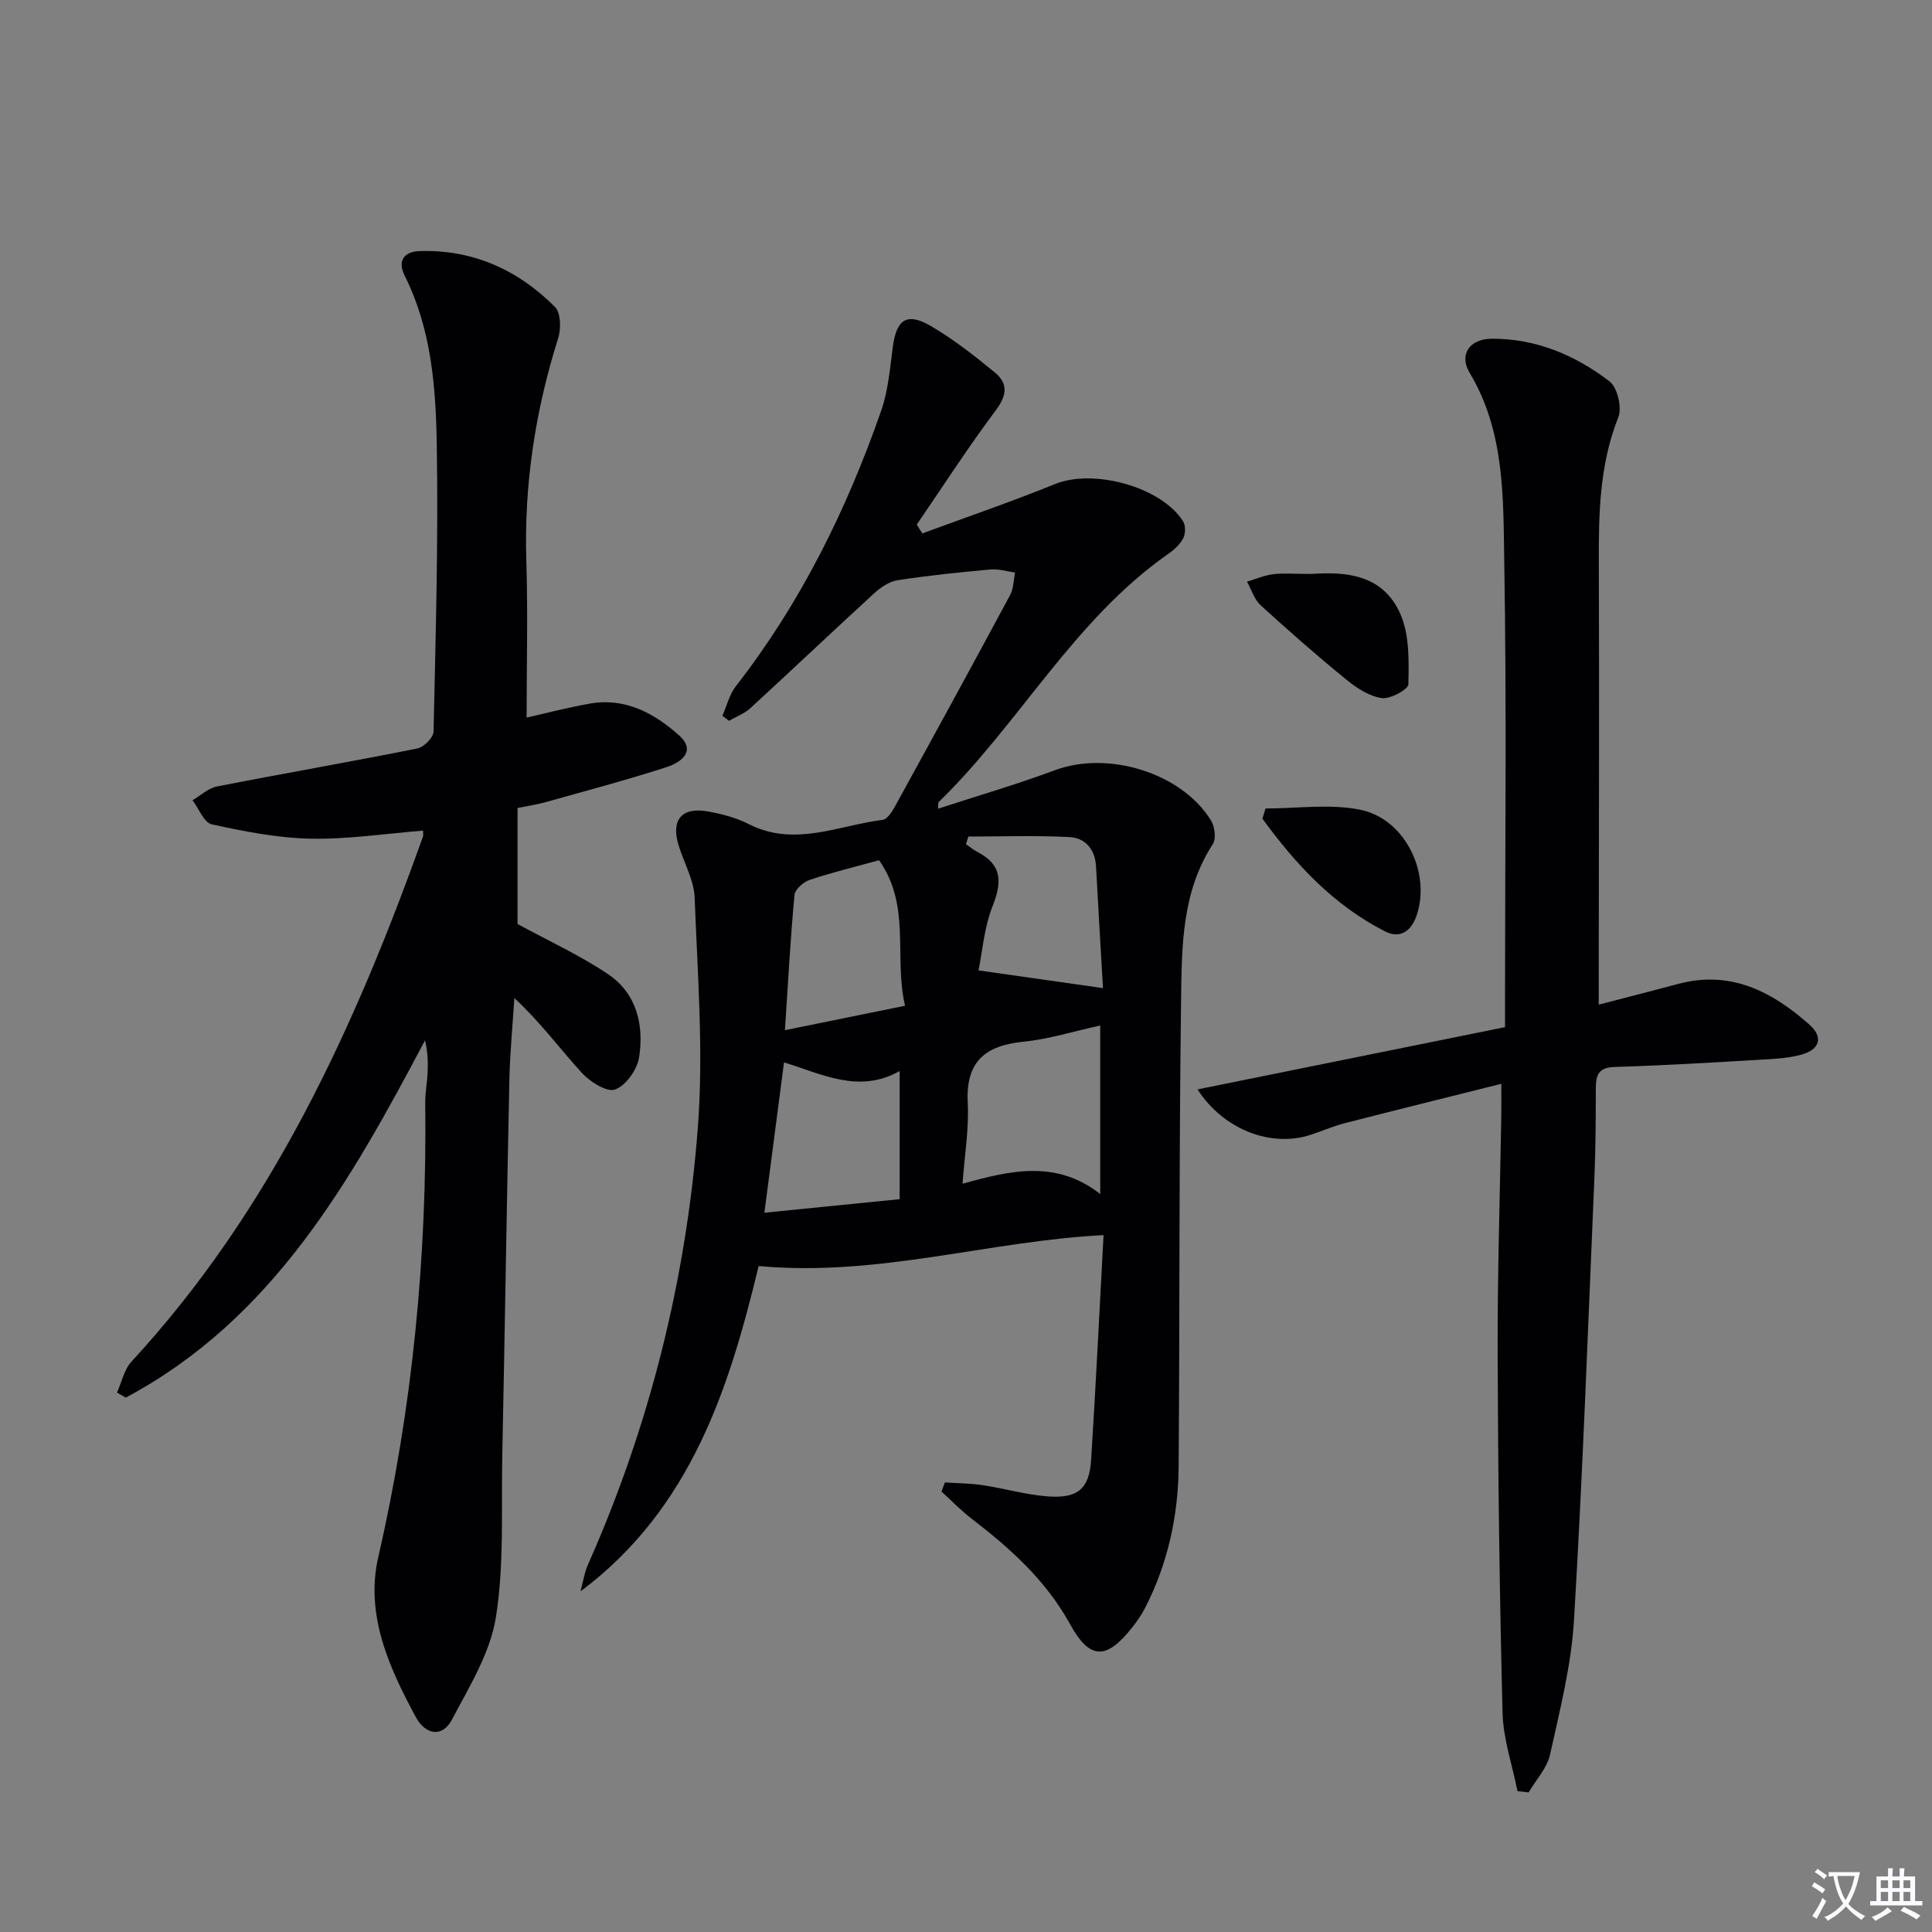
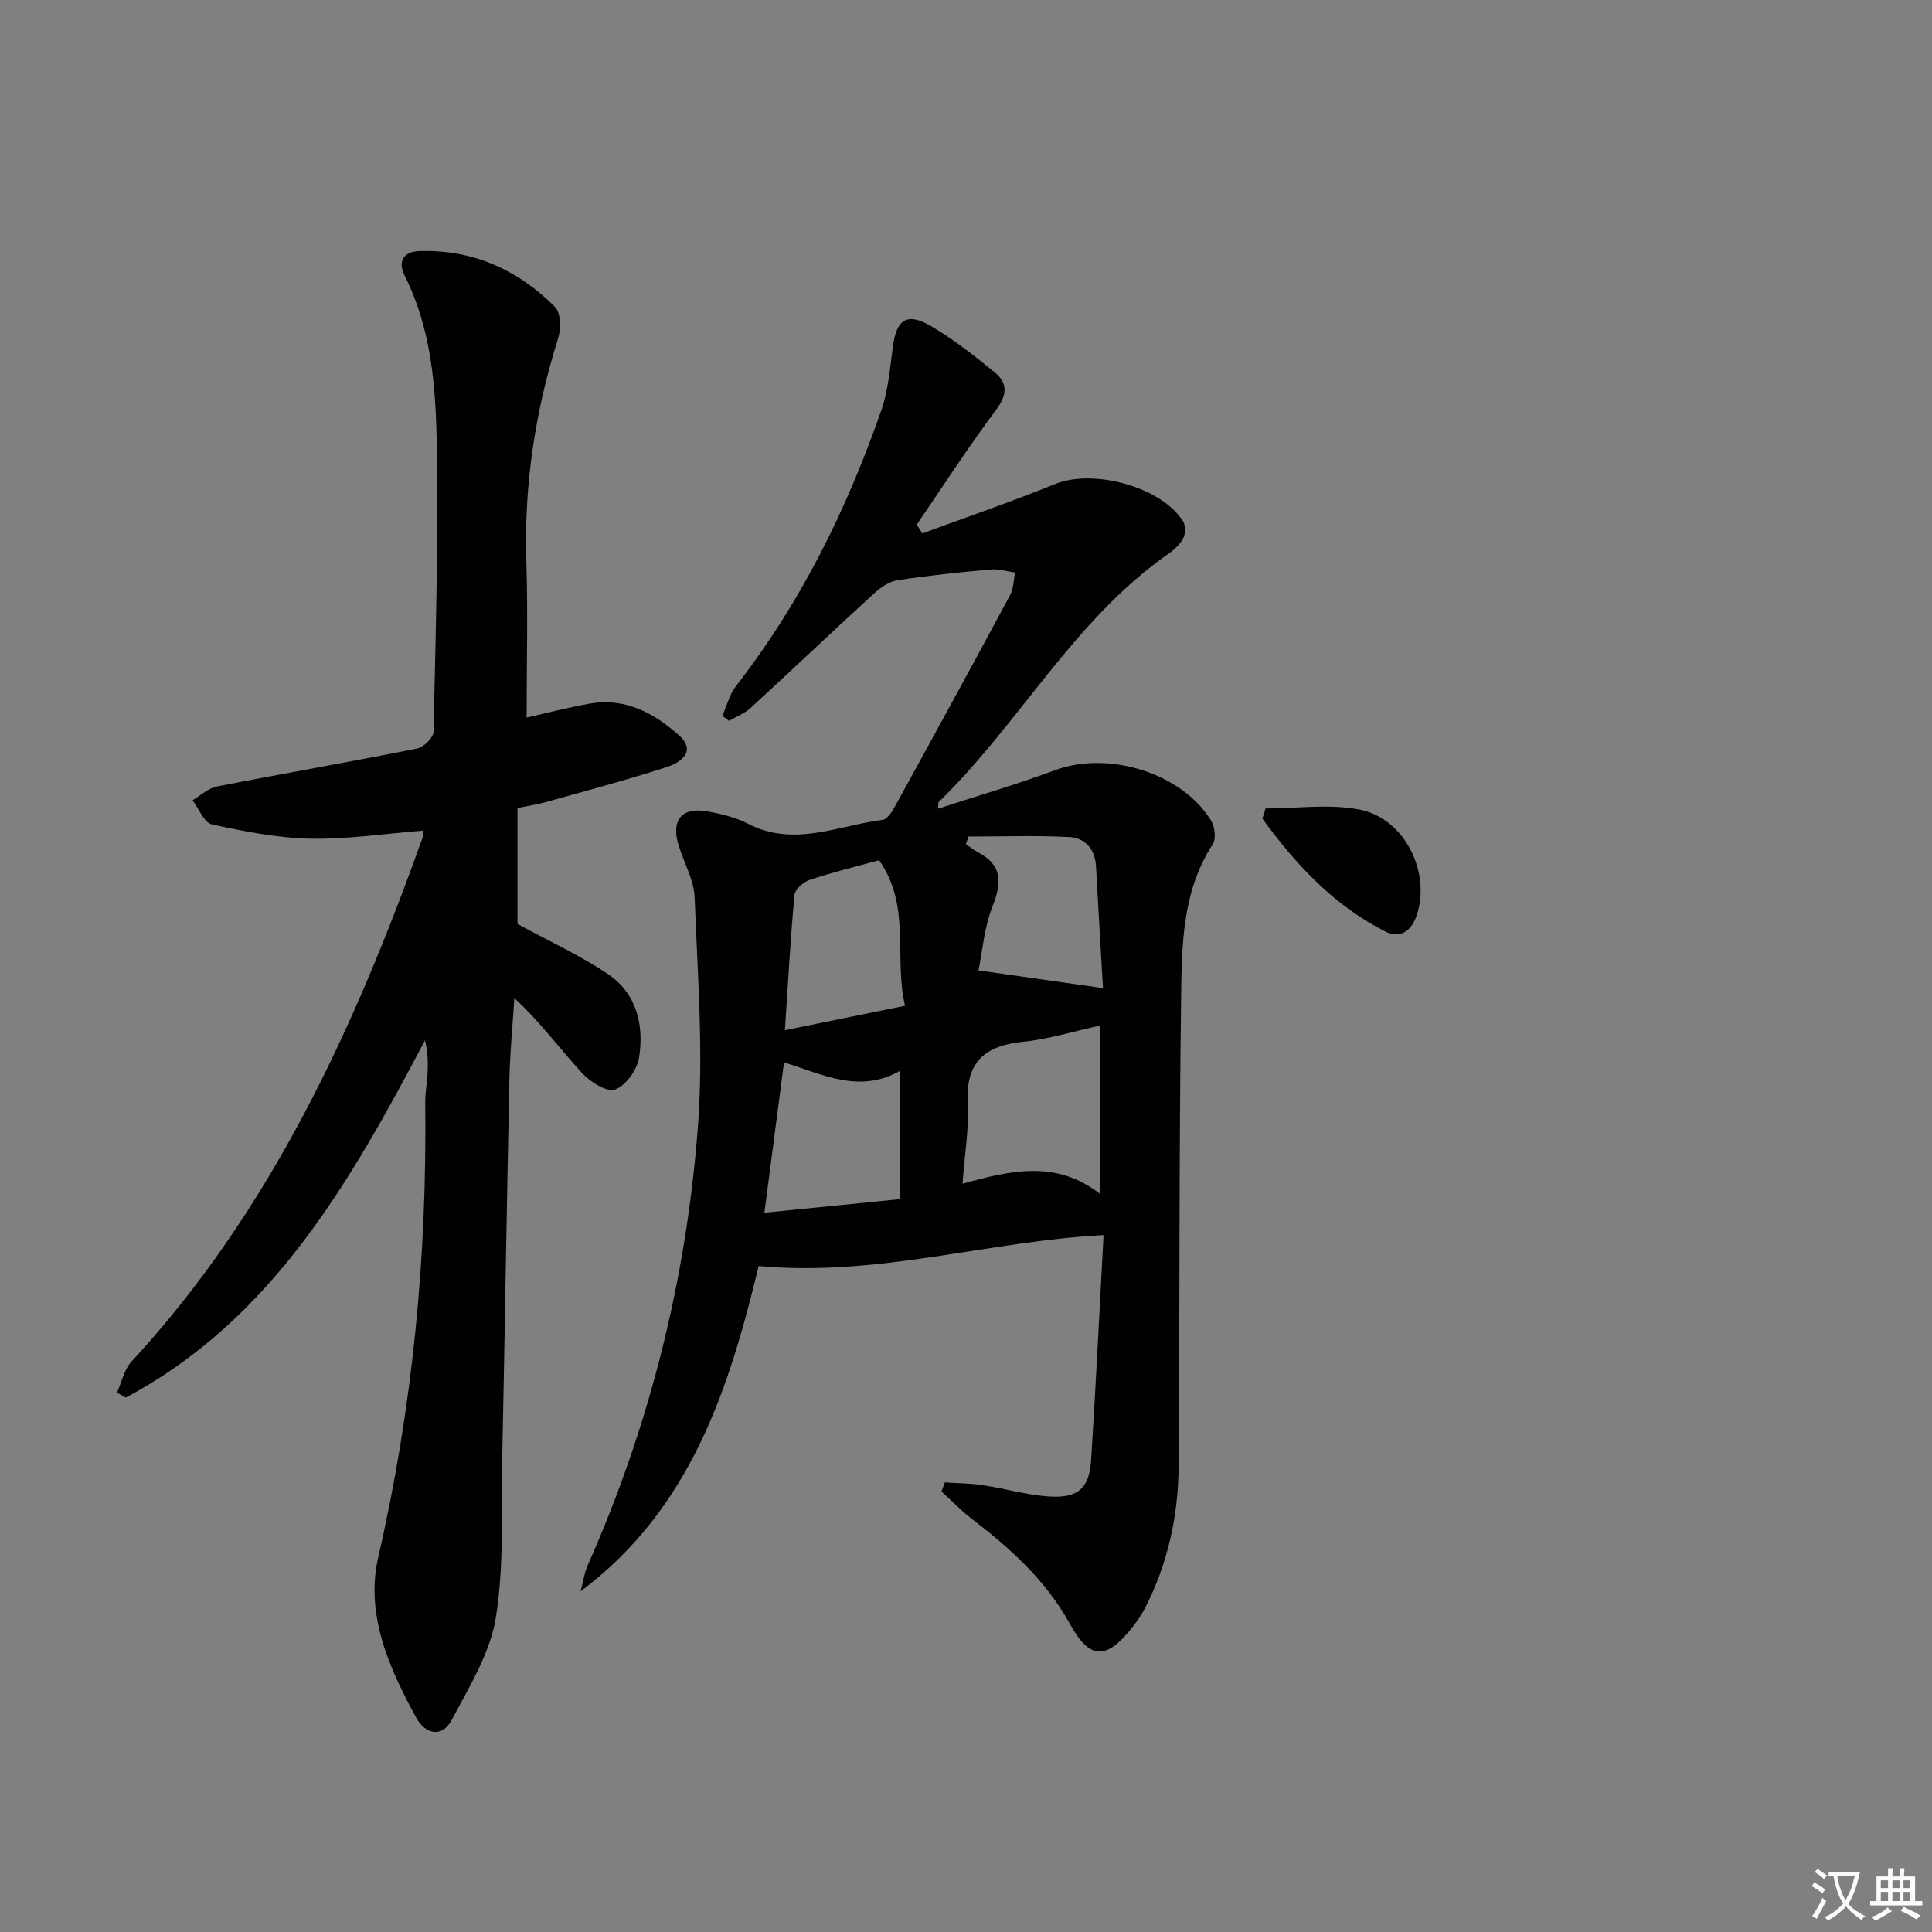
<svg xmlns="http://www.w3.org/2000/svg" enable-background="new 0 0 400 400" viewBox="0 0 400 400">
  <rect x="0" y="0" width="400" height="400" fill="#808080" stroke="none" />
  <path d="m377.9 391.2c-.2.3-.4.5-.6.8-.7-.6-1.4-1-2.2-1.5.2-.3.4-.5.5-.8.6.4 1.4.8 2.3 1.5zm-1.8 6.1c-.2-.2-.5-.4-.9-.6.4-.6.8-1.2 1.2-1.9s.7-1.3.9-1.9c.3.3.5.5.8.7-.7 1.3-1.4 2.6-2 3.7zm2.2-9c-.3.3-.5.5-.6.8-.6-.6-1.3-1.1-2-1.5.3-.3.5-.5.6-.7.6.5 1.3.9 2 1.4zm.3.2v-.9h2 4.5c-.3 1.3-.6 2.5-1 3.6s-.9 2.1-1.4 3c.4.5 1 1 1.6 1.4s1.2.8 1.9 1.1c-.3.2-.5.4-.8.8-.4-.3-1-.7-1.6-1.2s-1.2-1.1-1.6-1.6c-.5.6-1.1 1.1-1.7 1.6s-1.4.9-2.1 1.4c-.1-.3-.3-.5-.7-.8.6-.2 1.2-.5 1.9-1s1.4-1.1 2-1.8c-.5-.8-.9-1.6-1.2-2.5s-.6-2-.8-3.2c-.4.1-.7.1-1 .1zm2.5 2.7c.3 1 .7 1.7 1 2.2.3-.5.6-1.1 1-2s.6-1.9.9-3h-3.2-.4c.1.9.3 1.8.7 2.8z" fill="#fbfafc" />
  <path d="m396.5 388.5v1.5 3.6h1.5v.9c-.4 0-1 0-1.7 0h-7.9c-.5 0-.9 0-1.2 0v-.9h1.3v-3.5c0-.7 0-1.2 0-1.6h2.4c0-.8 0-1.4 0-1.7h1c0 .3-.1.8-.1 1.7h1.5c0-.8 0-1.4 0-1.7h1c0 .3-.1.9-.1 1.7zm-8.2 9.2c-.2-.3-.5-.5-.8-.8.8-.3 1.4-.6 1.9-.9s1-.7 1.4-1.1c.3.3.6.5.9.8-1.6 1-2.8 1.6-3.4 2zm2.6-6.8v-1.6h-1.5v1.6zm0 2.7v-1.9h-1.5v1.9zm2.4-2.7v-1.6h-1.5v1.6zm0 2.7v-1.9h-1.5v1.9zm.2 2 .7-.8c.4.2.9.5 1.6.8s1.3.7 1.8 1c-.3.3-.5.5-.8.8-.4-.3-1.5-1-3.3-1.8zm2-4.7v-1.6h-1.4v1.6zm0 2.7v-1.9h-1.4v1.9z" fill="#fbfafc" />
  <g fill="#010103">
    <path d="m149.56 148.2c.91-2.06 1.46-4.41 2.8-6.14 13.43-17.24 22.94-36.55 30.09-57.06 1.45-4.17 1.81-8.76 2.4-13.19.75-5.7 2.92-7.21 7.91-4.29 4.69 2.75 9.03 6.16 13.24 9.62 2.7 2.22 2.52 4.66.21 7.75-5.76 7.69-10.97 15.78-16.4 23.72.38.61.77 1.22 1.15 1.83 9.16-3.39 18.42-6.54 27.46-10.22 7.91-3.22 21.95.51 26.51 7.69.55.86.53 2.55.06 3.49-.64 1.27-1.84 2.39-3.05 3.23-19.61 13.69-30.84 35.14-47.62 51.45-.09.09-.03.32-.1 1.35 8.26-2.7 16.32-5.03 24.17-7.96 10.99-4.1 26.23.5 32.33 10.39.79 1.28 1.11 3.79.38 4.91-6.46 9.93-6.42 21.23-6.57 32.27-.43 32.15-.27 64.3-.5 96.45-.07 10.24-2.21 20.12-6.9 29.32-.75 1.47-1.71 2.86-2.74 4.16-5.38 6.79-8.78 6.69-12.87-.74-4.95-8.99-12.29-15.61-20.27-21.73-2.25-1.72-4.23-3.79-6.33-5.7.24-.63.47-1.26.71-1.88 2.61.18 5.26.18 7.84.57 4.58.69 9.1 2.04 13.7 2.34 6.07.4 8.37-1.7 8.74-7.63.97-15.41 1.72-30.83 2.57-46.48-23.84 1.21-46.64 8.68-71.41 6.4-6.01 24.86-13.81 50.11-36.88 67.36.51-1.86.78-3.83 1.56-5.58 12.78-28.8 20.32-59.04 22.72-90.32 1.22-15.81-.05-31.83-.65-47.74-.14-3.66-2.24-7.24-3.34-10.88-1.58-5.19.66-7.91 5.98-6.97 2.92.51 5.92 1.28 8.54 2.62 9.46 4.83 18.55.29 27.74-.87.96-.12 1.94-1.66 2.54-2.75 8.01-14.57 15.99-29.16 23.86-43.8.72-1.35.7-3.09 1.02-4.65-1.69-.23-3.41-.79-5.06-.64-6.44.59-12.89 1.24-19.28 2.23-1.74.27-3.52 1.51-4.88 2.75-8.56 7.84-16.98 15.84-25.54 23.7-1.25 1.15-2.96 1.78-4.46 2.66-.47-.37-.93-.71-1.38-1.04zm78.23 64.12c-5.6 1.22-10.71 2.84-15.94 3.36-7.96.8-11.94 4.19-11.49 12.66.28 5.32-.64 10.7-1.08 16.74 10.07-2.81 19.43-4.96 28.51 2.13 0-12.24 0-23.19 0-34.89zm-69.53 38.76c9.46-.95 18.47-1.84 28-2.8 0-8.87 0-17.37 0-26.53-8.42 4.73-15.98.65-23.94-1.79-1.35 10.33-2.65 20.33-4.06 31.12zm70.1-46.5c-.48-8.39-.99-16.8-1.44-25.2-.19-3.54-2.23-5.89-5.46-6.07-6.97-.37-13.98-.11-20.97-.11-.17.53-.33 1.05-.5 1.58.82.56 1.59 1.2 2.47 1.66 5.08 2.66 4.99 6.25 3.04 11.18-1.75 4.42-2.11 9.39-2.91 13.29 9.22 1.31 17.28 2.46 25.77 3.67zm-40.98 3.65c-2.37-10.12 1.31-20.64-5.38-30.13-4.88 1.35-9.7 2.51-14.38 4.08-1.29.43-3.02 1.96-3.13 3.12-.84 9.02-1.33 18.08-1.98 27.99 8.32-1.7 16.02-3.26 24.87-5.06z" />
    <path d="m107.15 167.29v24.01c6.46 3.53 12.95 6.48 18.78 10.42 5.9 3.99 7.44 10.55 6.38 17.23-.4 2.52-2.74 5.82-4.96 6.62-1.72.62-5.21-1.6-6.91-3.47-4.57-5.01-8.59-10.5-13.95-15.46-.35 5.66-.91 11.31-1.03 16.97-.55 25.97-.94 51.94-1.47 77.91-.23 11.15.42 22.46-1.33 33.37-1.18 7.36-5.51 14.35-9.1 21.15-2.01 3.82-5.51 3.05-7.41-.44-5.62-10.33-10.57-21.35-7.83-33.23 7.12-30.98 10.11-62.28 9.72-93.99-.03-2.15.41-4.29.5-6.45.09-2.1.02-4.21-.55-6.53-15.47 29.25-31.53 57.74-61.95 73.96-.61-.35-1.21-.69-1.82-1.04.98-2.16 1.48-4.77 3.01-6.42 28.93-31.35 46.2-69.14 60.34-108.68.1-.29.01-.65.01-1.25-7.79.62-15.55 1.82-23.28 1.67-6.84-.14-13.72-1.5-20.44-2.96-1.62-.35-2.68-3.26-4-5 1.67-.97 3.23-2.49 5.02-2.84 13.82-2.71 27.7-5.11 41.51-7.87 1.35-.27 3.35-2.26 3.37-3.49.44-19.8 1-39.62.67-59.41-.2-11.91-1.11-23.95-6.63-34.96-1.66-3.3.1-5.02 2.96-5.12 11.06-.39 20.47 3.85 28.15 11.57 1.21 1.21 1.27 4.49.66 6.43-4.74 15.03-7.09 30.33-6.6 46.13.34 10.78.06 21.59.06 32.45 3.86-.87 8.43-2.07 13.06-2.89 7.35-1.31 13.38 1.98 18.52 6.59 3.66 3.29.28 5.61-2.53 6.53-8.35 2.71-16.85 4.95-25.3 7.33-1.72.46-3.53.73-5.63 1.16z" />
-     <path d="m310.83 224.39c-11.25 2.82-21.82 5.43-32.36 8.14-2.4.62-4.69 1.62-7.05 2.4-8.27 2.72-18.06-1.02-23.49-9.38 21.22-4.3 42.23-8.55 63.67-12.89 0-2.35 0-4.31 0-6.28 0-30 .35-60-.16-89.99-.22-13.32.16-26.99-7.18-39.23-2.22-3.71-.04-7 4.58-7.03 9.12-.06 17.3 3.39 24.39 8.83 1.63 1.25 2.63 5.41 1.83 7.41-3.93 9.88-4.08 20.07-4.04 30.42.11 28.33 0 56.66-.02 84.99v6.22c5.91-1.54 11.17-2.87 16.41-4.28 10.87-2.93 19.52 1.58 27.25 8.46 2.88 2.57 2.11 5.09-1.64 6.15-2.67.76-5.55.9-8.35 1.06-10.12.59-20.24 1.21-30.37 1.51-3.27.1-3.89 1.6-3.9 4.32-.02 6.16-.03 12.33-.29 18.49-1.31 30.57-2.41 61.16-4.23 91.71-.56 9.37-2.93 18.67-4.97 27.89-.62 2.79-2.91 5.2-4.43 7.79-.77-.09-1.53-.18-2.3-.27-1.07-5.39-2.95-10.77-3.09-16.18-.63-24.8-.94-49.62-1.02-74.43-.05-16.48.49-32.96.76-49.44.02-1.81 0-3.62 0-6.39z" />
-     <path d="m271.49 118.83c6.62-.44 14.84-.21 18.52 8.48 1.82 4.29 1.68 9.56 1.58 14.37-.02 1.07-3.8 3.12-5.56 2.85-2.6-.4-5.23-2.13-7.36-3.88-6.04-4.93-11.91-10.08-17.67-15.34-1.32-1.21-1.9-3.23-2.82-4.88 1.79-.53 3.55-1.31 5.38-1.54 2.12-.27 4.31-.06 7.93-.06z" />
    <path d="m262.01 167.39c6.52 0 13.25-1.01 19.53.24 9.4 1.86 14.76 13.15 11.75 21.93-1.19 3.48-3.63 4.75-6.48 3.3-10.68-5.42-18.56-13.91-25.44-23.36.2-.71.42-1.41.64-2.11z" />
  </g>
</svg>